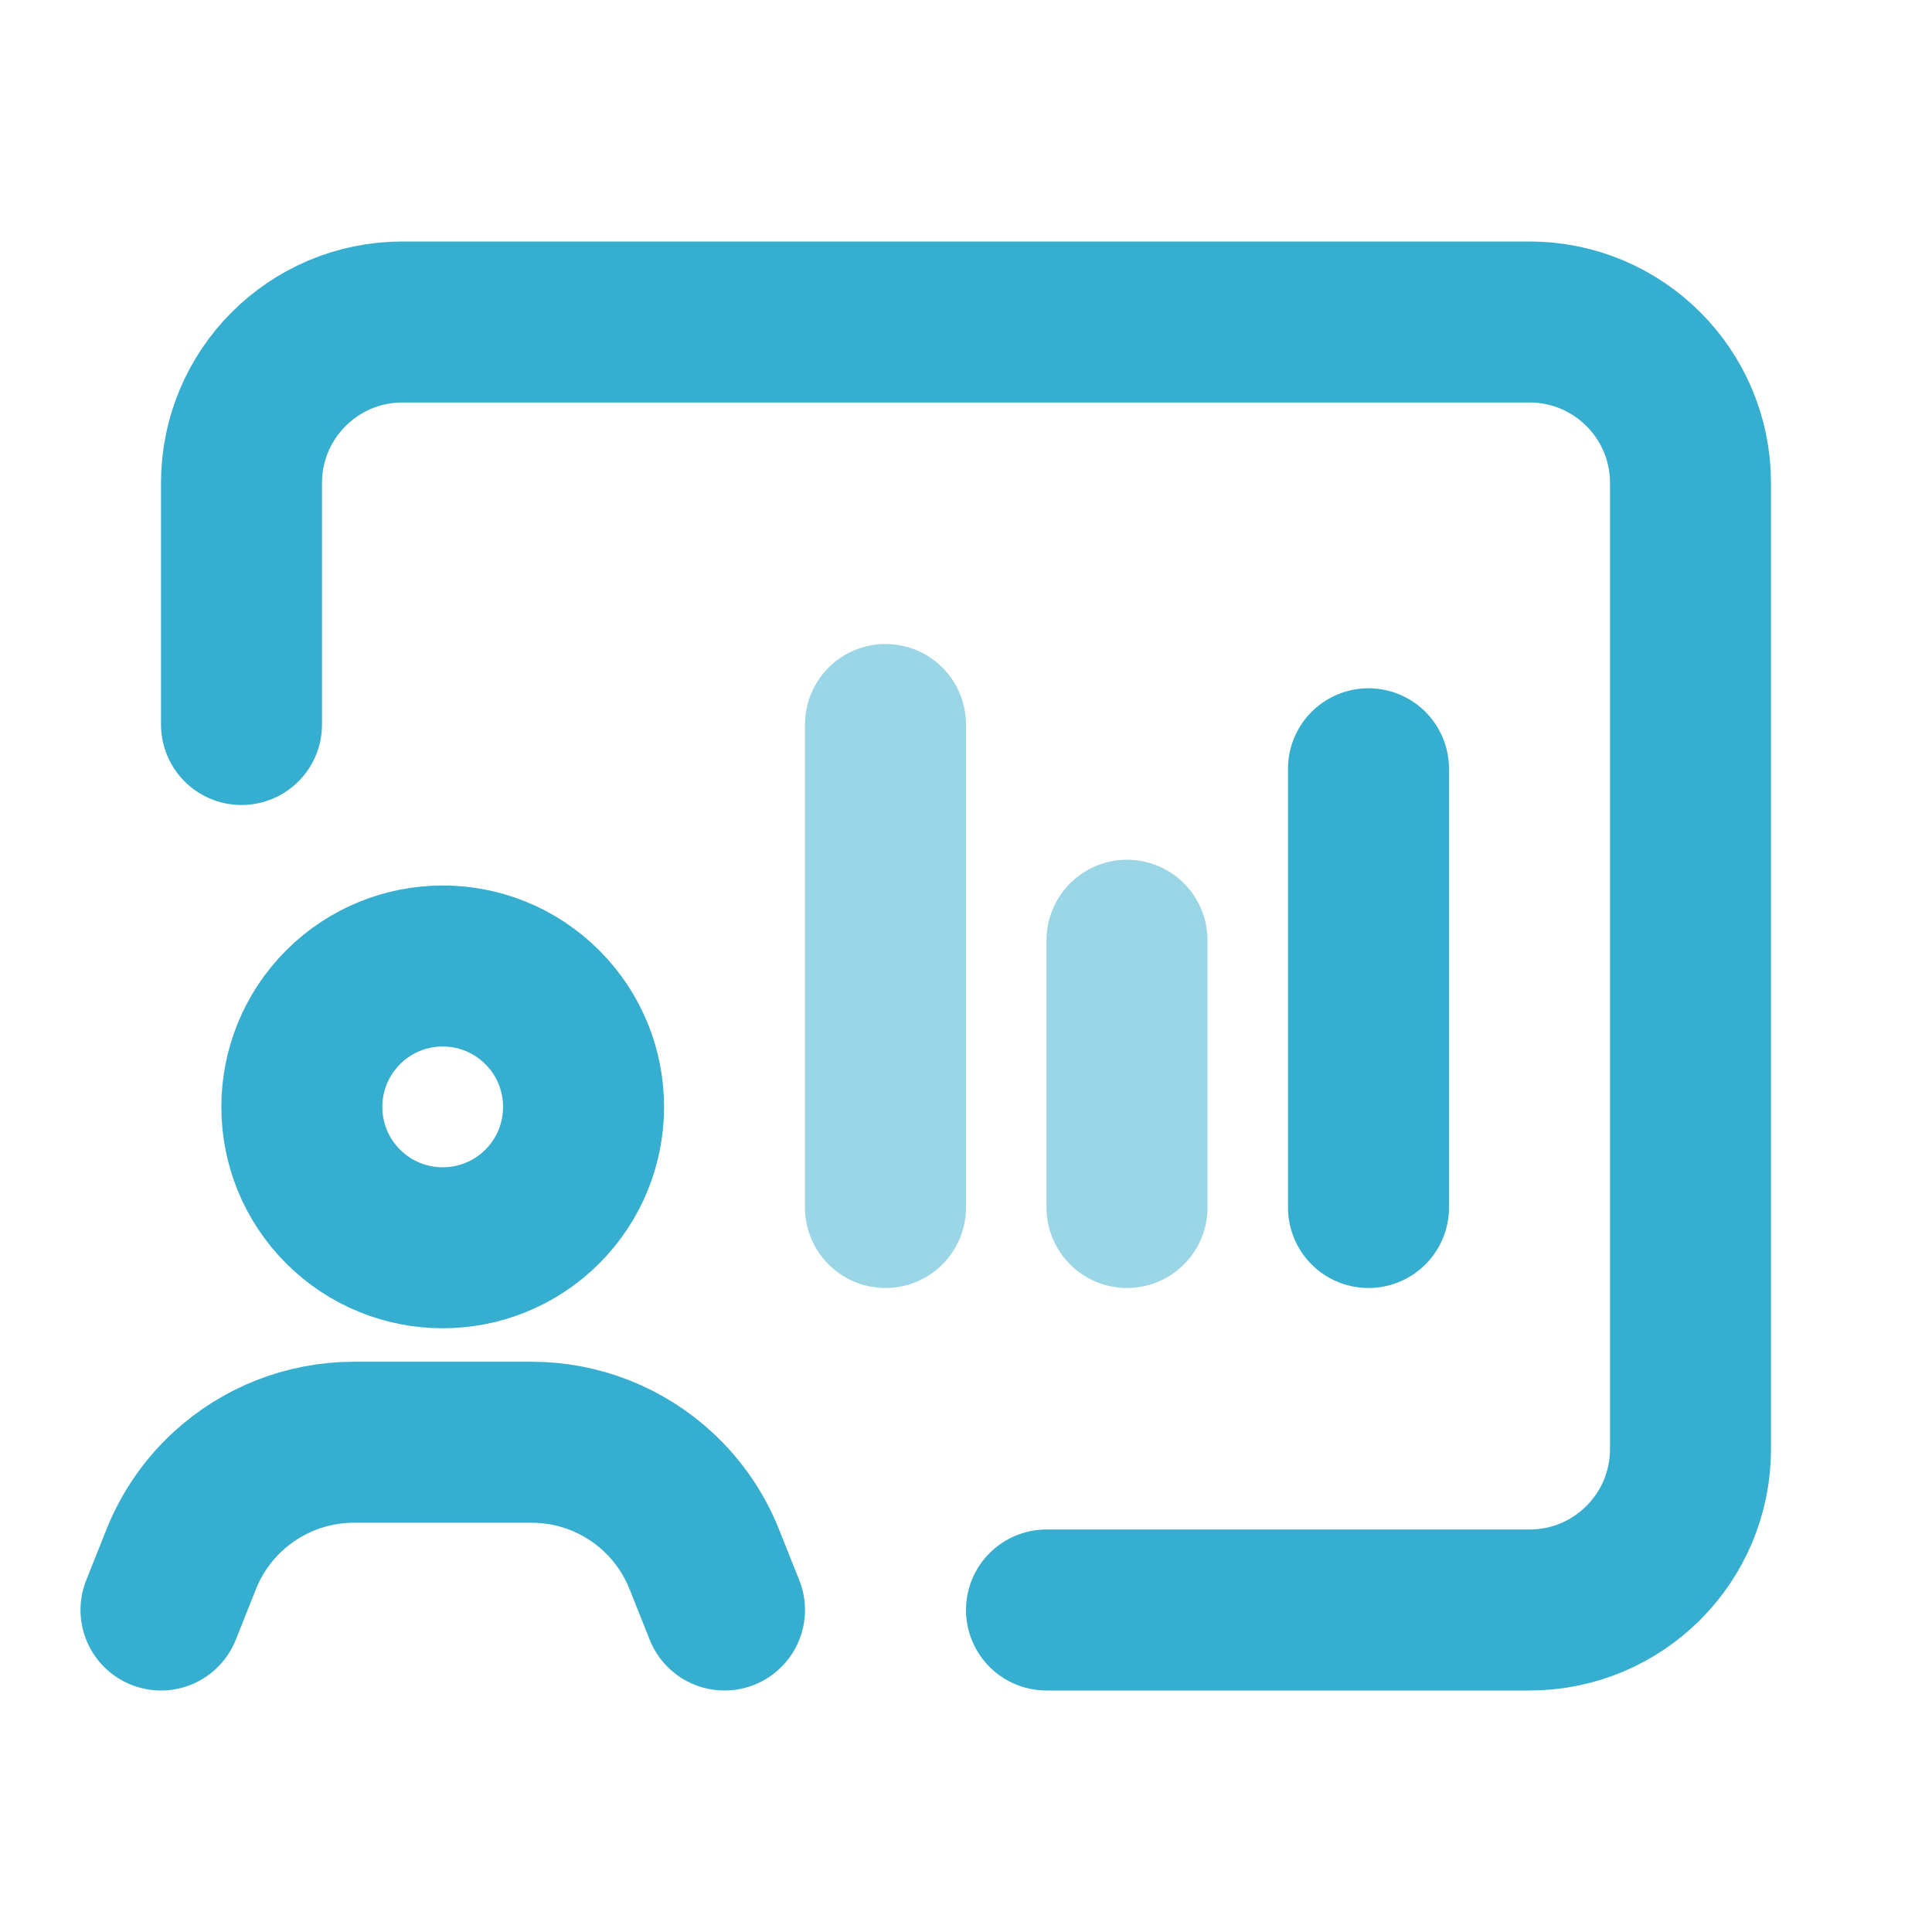
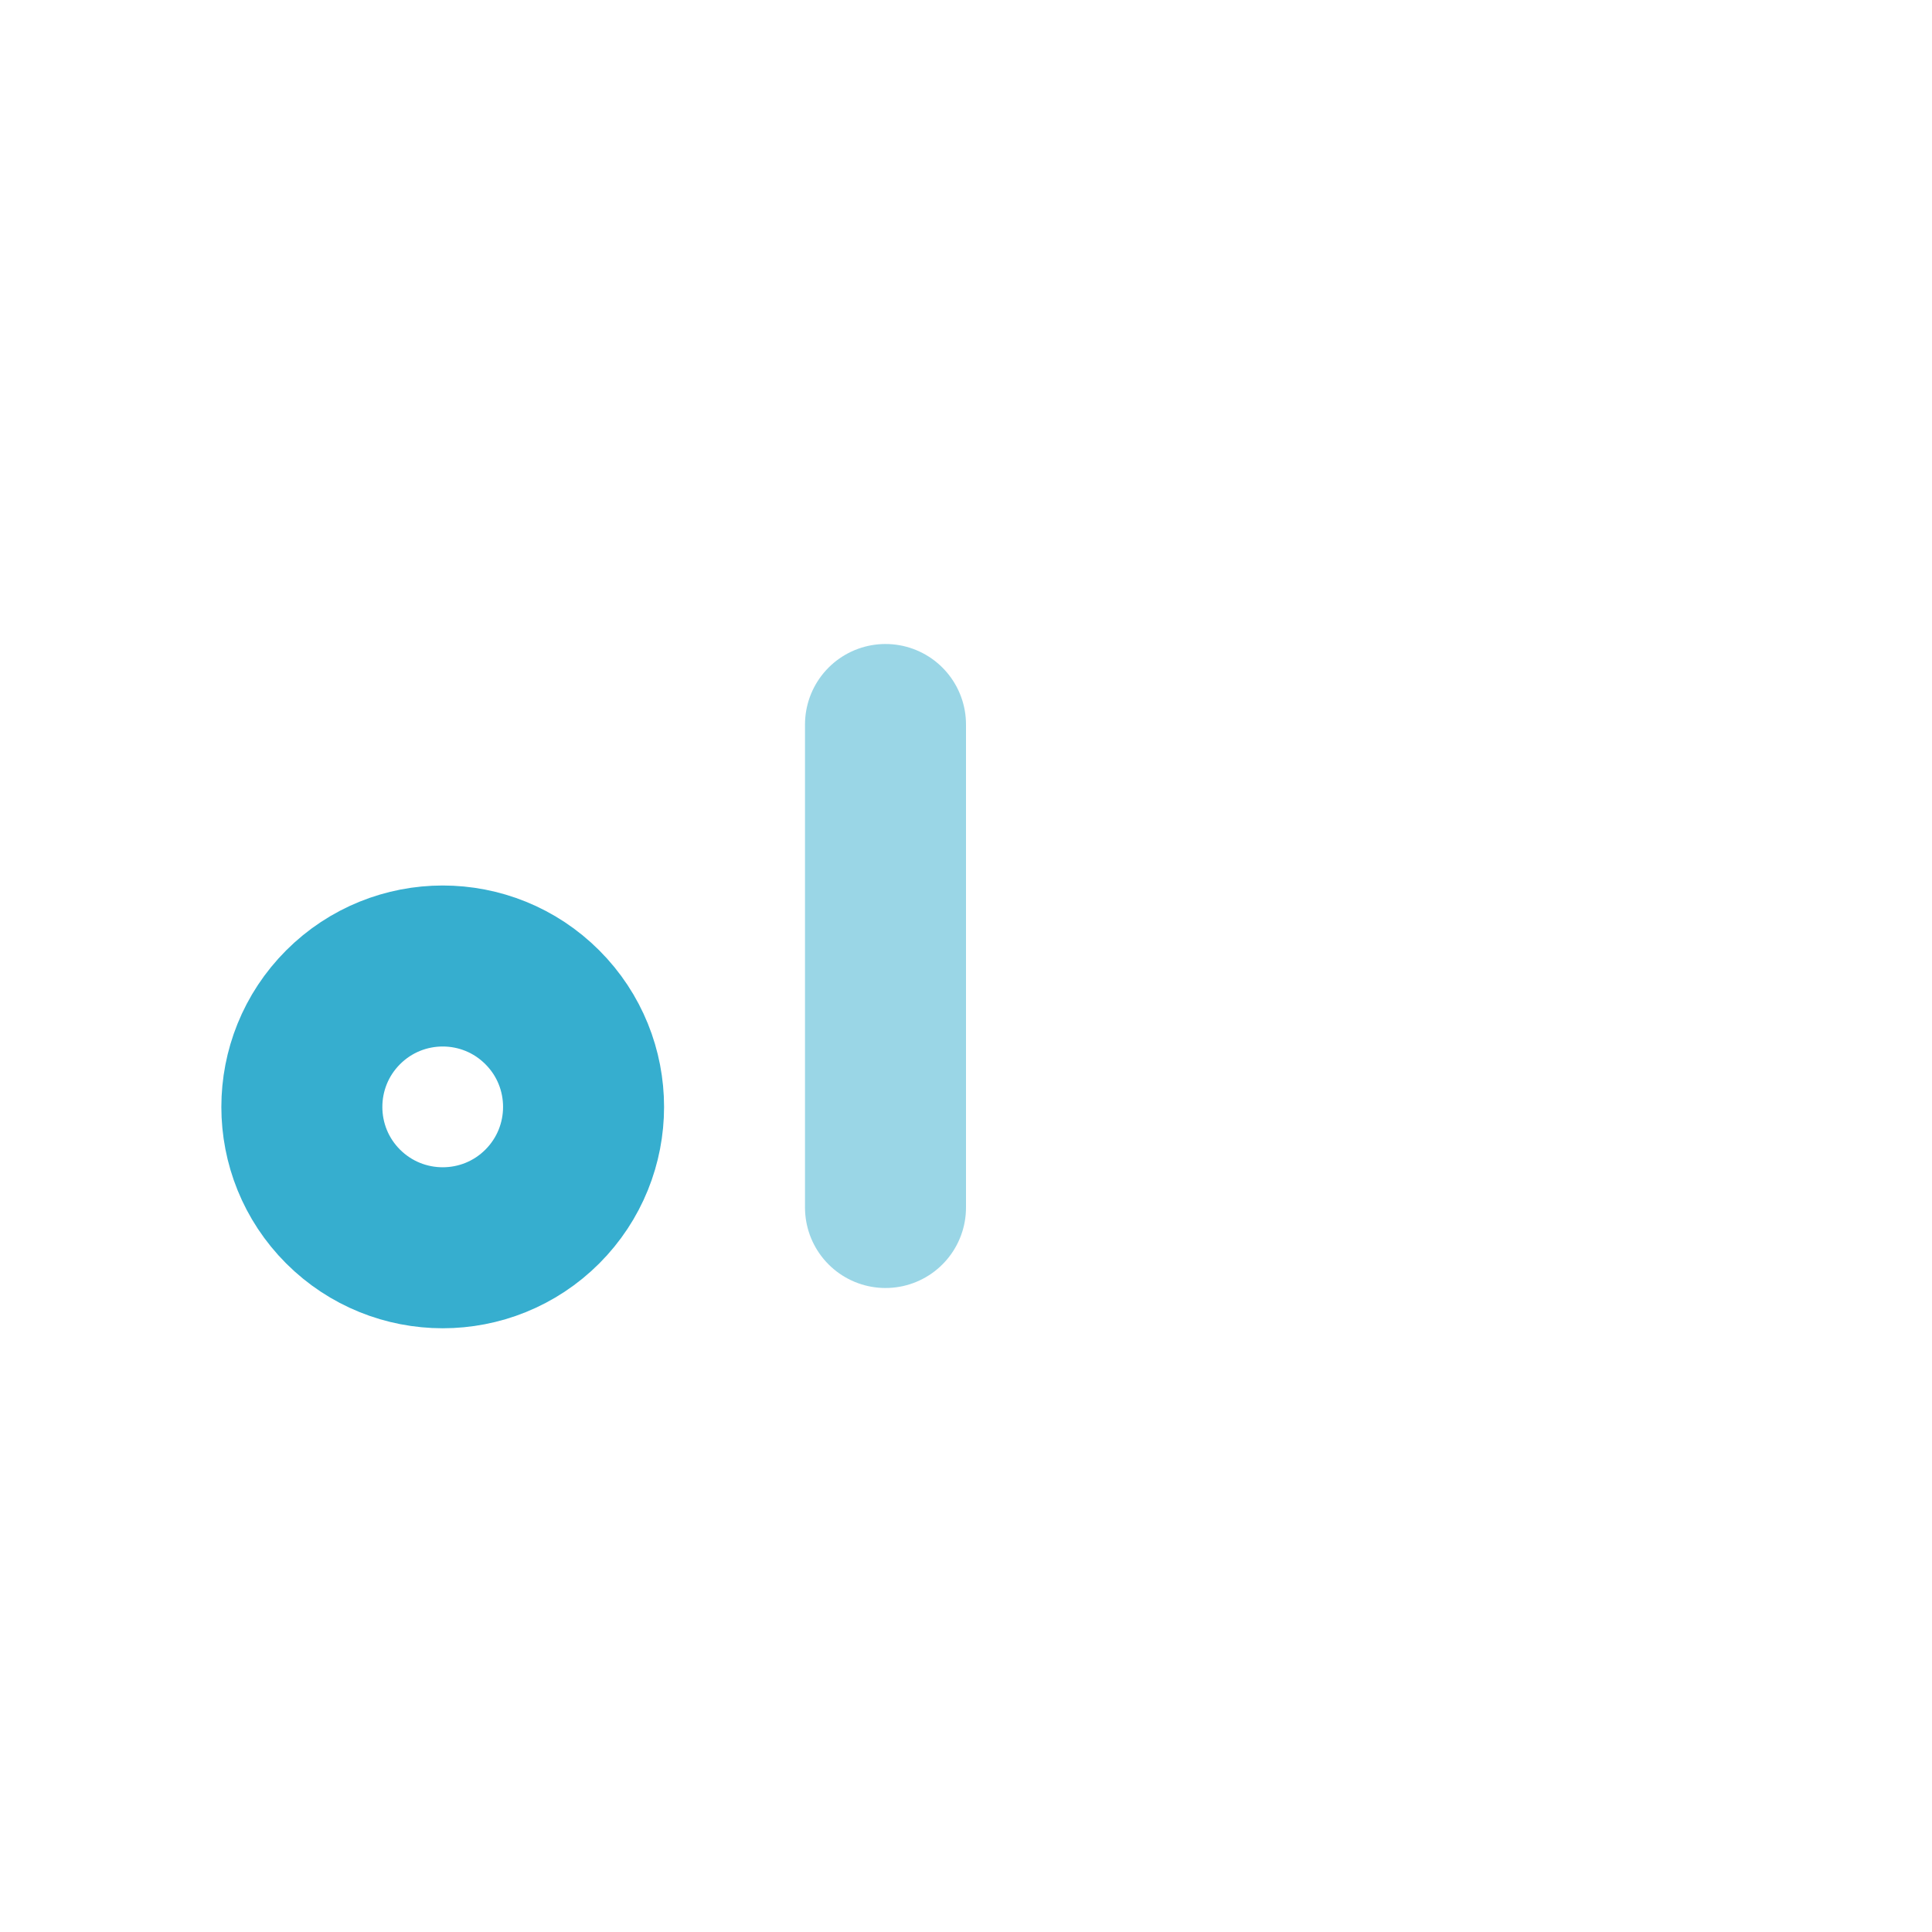
<svg xmlns="http://www.w3.org/2000/svg" width="24" height="24" viewBox="0 0 24 24" fill="none">
-   <path d="M3 9V6C3 4.895 3.895 4 5 4H19C20.105 4 21 4.895 21 6V18C21 19.105 20.105 20 19 20H13" stroke="#36AECF" stroke-width="2" stroke-linecap="round" stroke-linejoin="round" />
-   <path d="M9 20L8.749 19.37C8.622 19.051 8.425 18.764 8.173 18.531V18.531C7.746 18.135 7.185 17.916 6.604 17.916H4.396C3.814 17.916 3.254 18.136 2.827 18.531V18.531C2.575 18.764 2.378 19.051 2.251 19.37L2 20" stroke="#36AECF" stroke-width="2" stroke-linecap="round" stroke-linejoin="round" />
  <path d="M6.737 12.513C7.42 13.196 7.42 14.304 6.737 14.988C6.054 15.671 4.946 15.671 4.262 14.988C3.579 14.305 3.579 13.197 4.262 12.513C4.946 11.829 6.054 11.829 6.737 12.513" stroke="#36AECF" stroke-width="2" stroke-linecap="round" stroke-linejoin="round" />
  <path opacity="0.5" d="M11 15V9" stroke="#36AECF" stroke-width="2" stroke-linecap="round" stroke-linejoin="round" />
-   <path opacity="0.5" d="M14 15V11.68" stroke="#36AECF" stroke-width="2" stroke-linecap="round" stroke-linejoin="round" />
-   <path d="M17 15V9.55" stroke="#36AECF" stroke-width="2" stroke-linecap="round" stroke-linejoin="round" />
</svg>